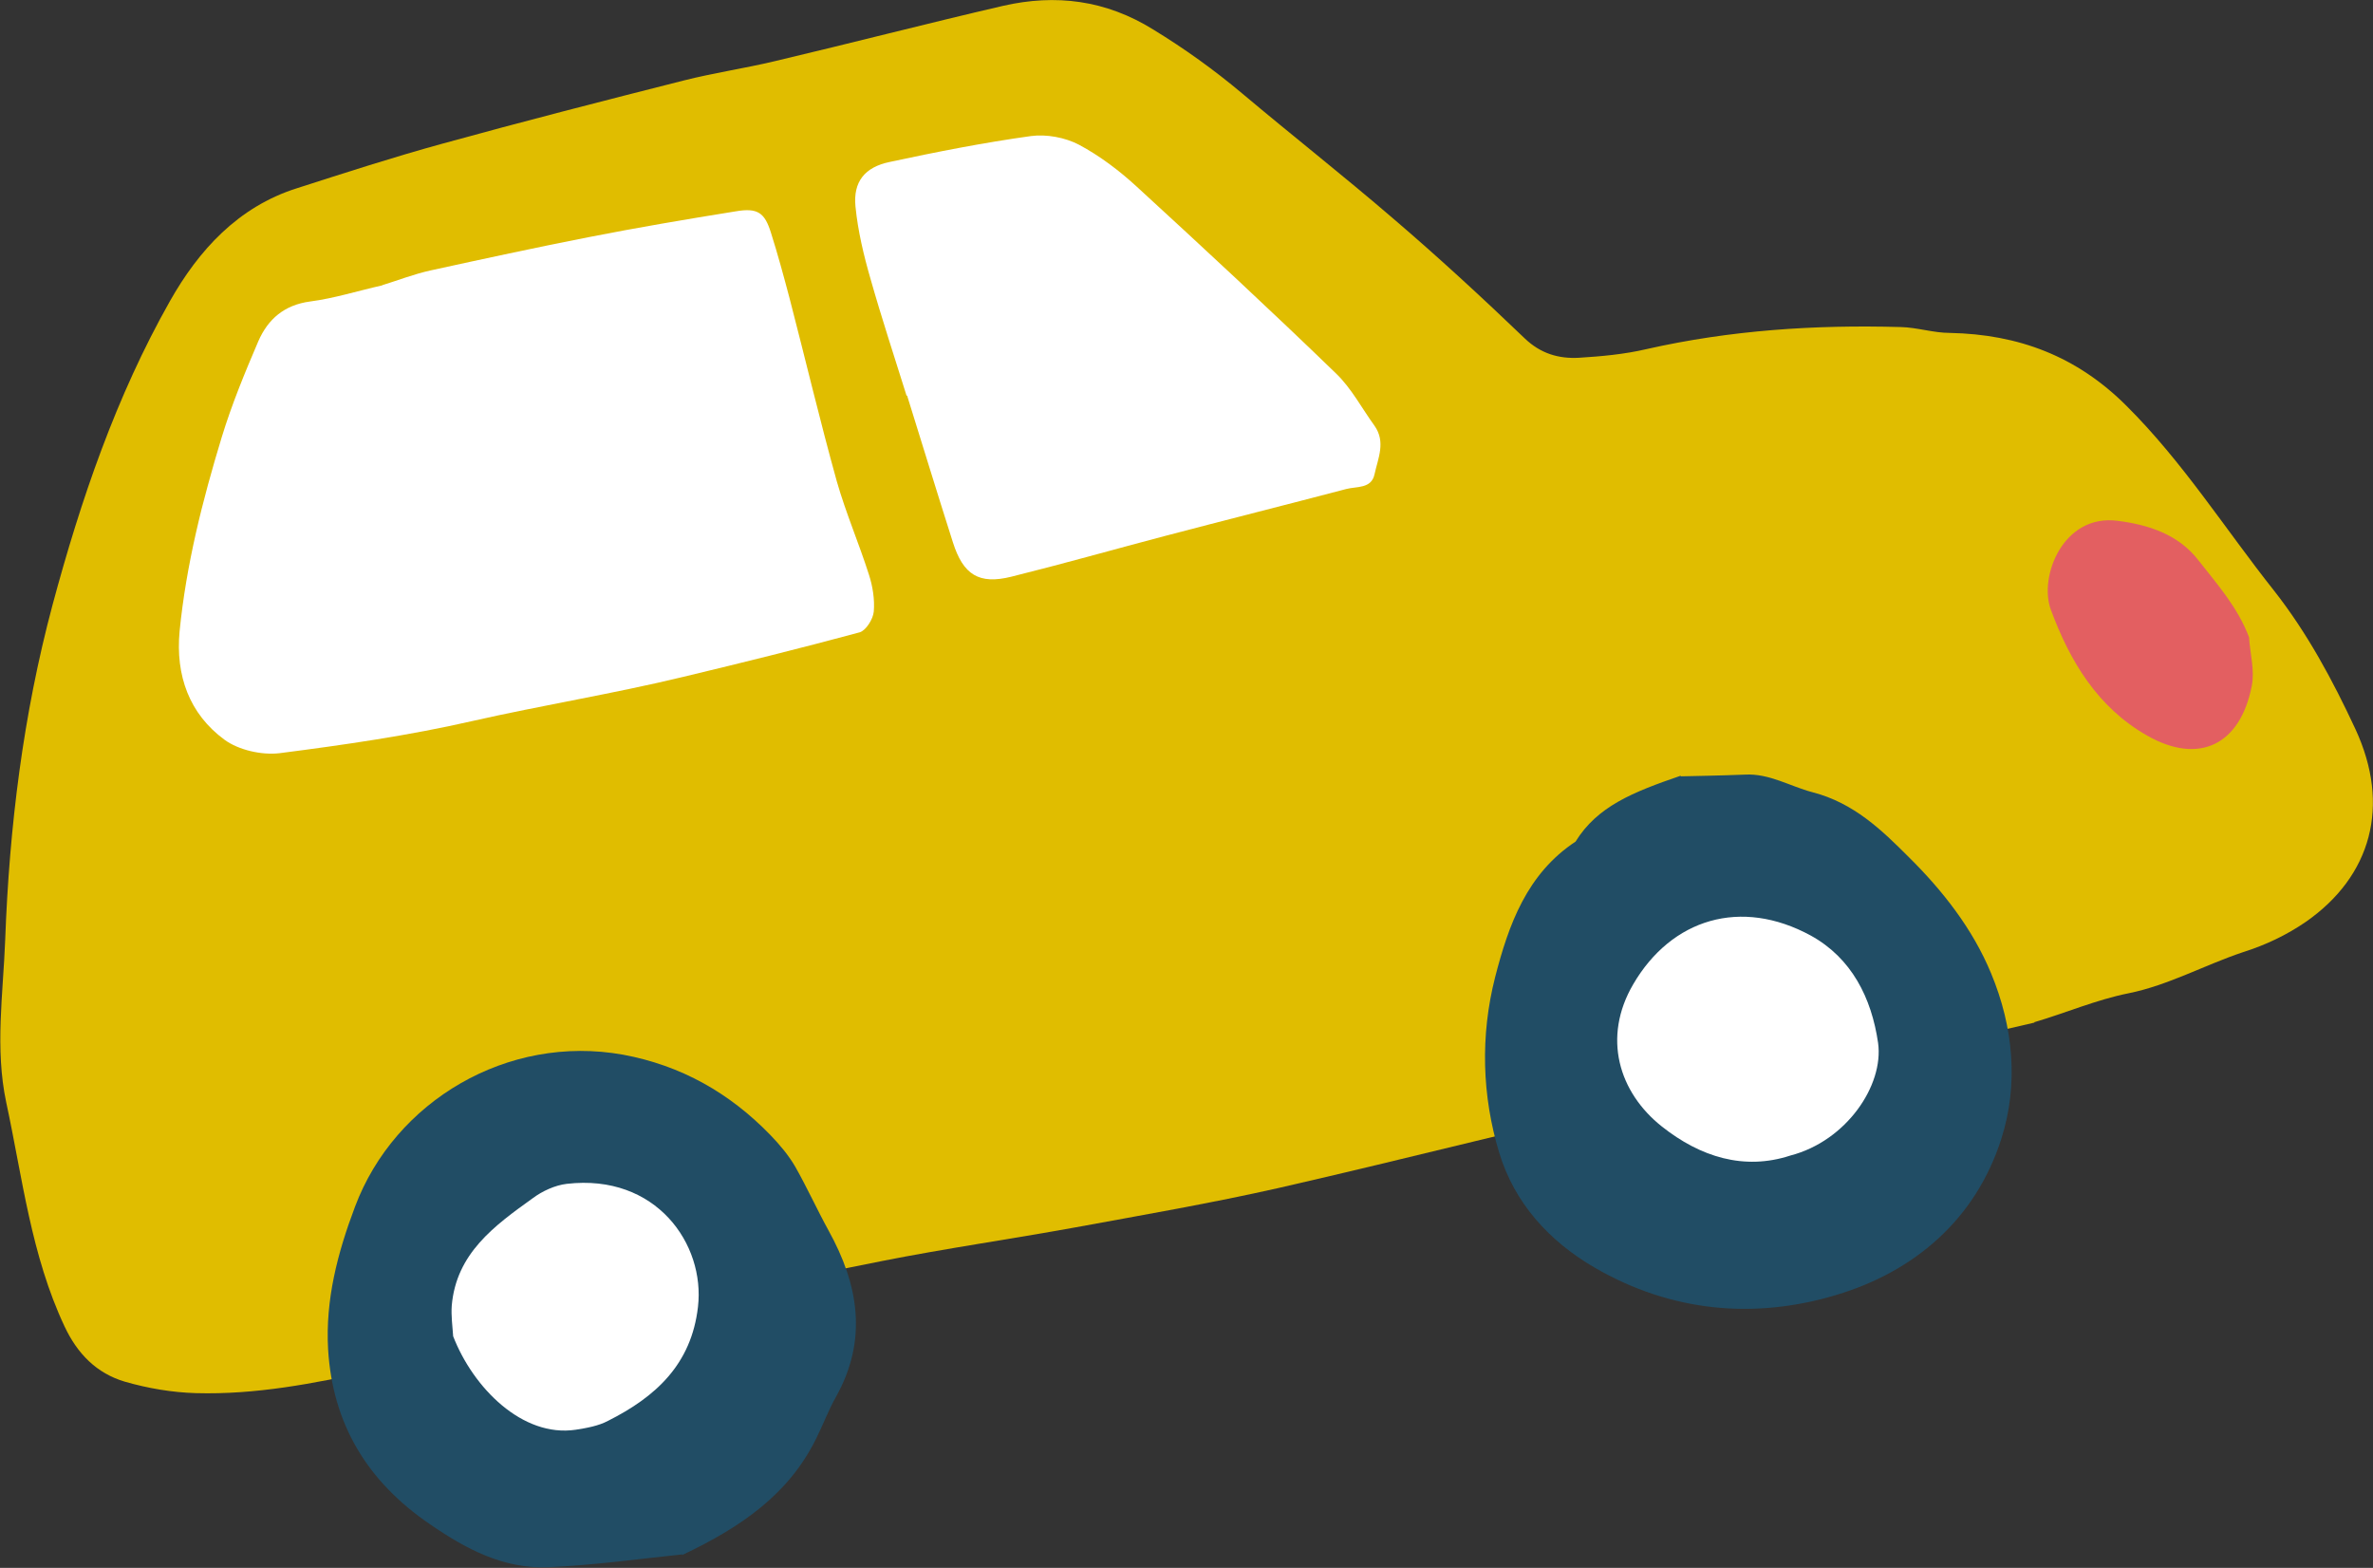
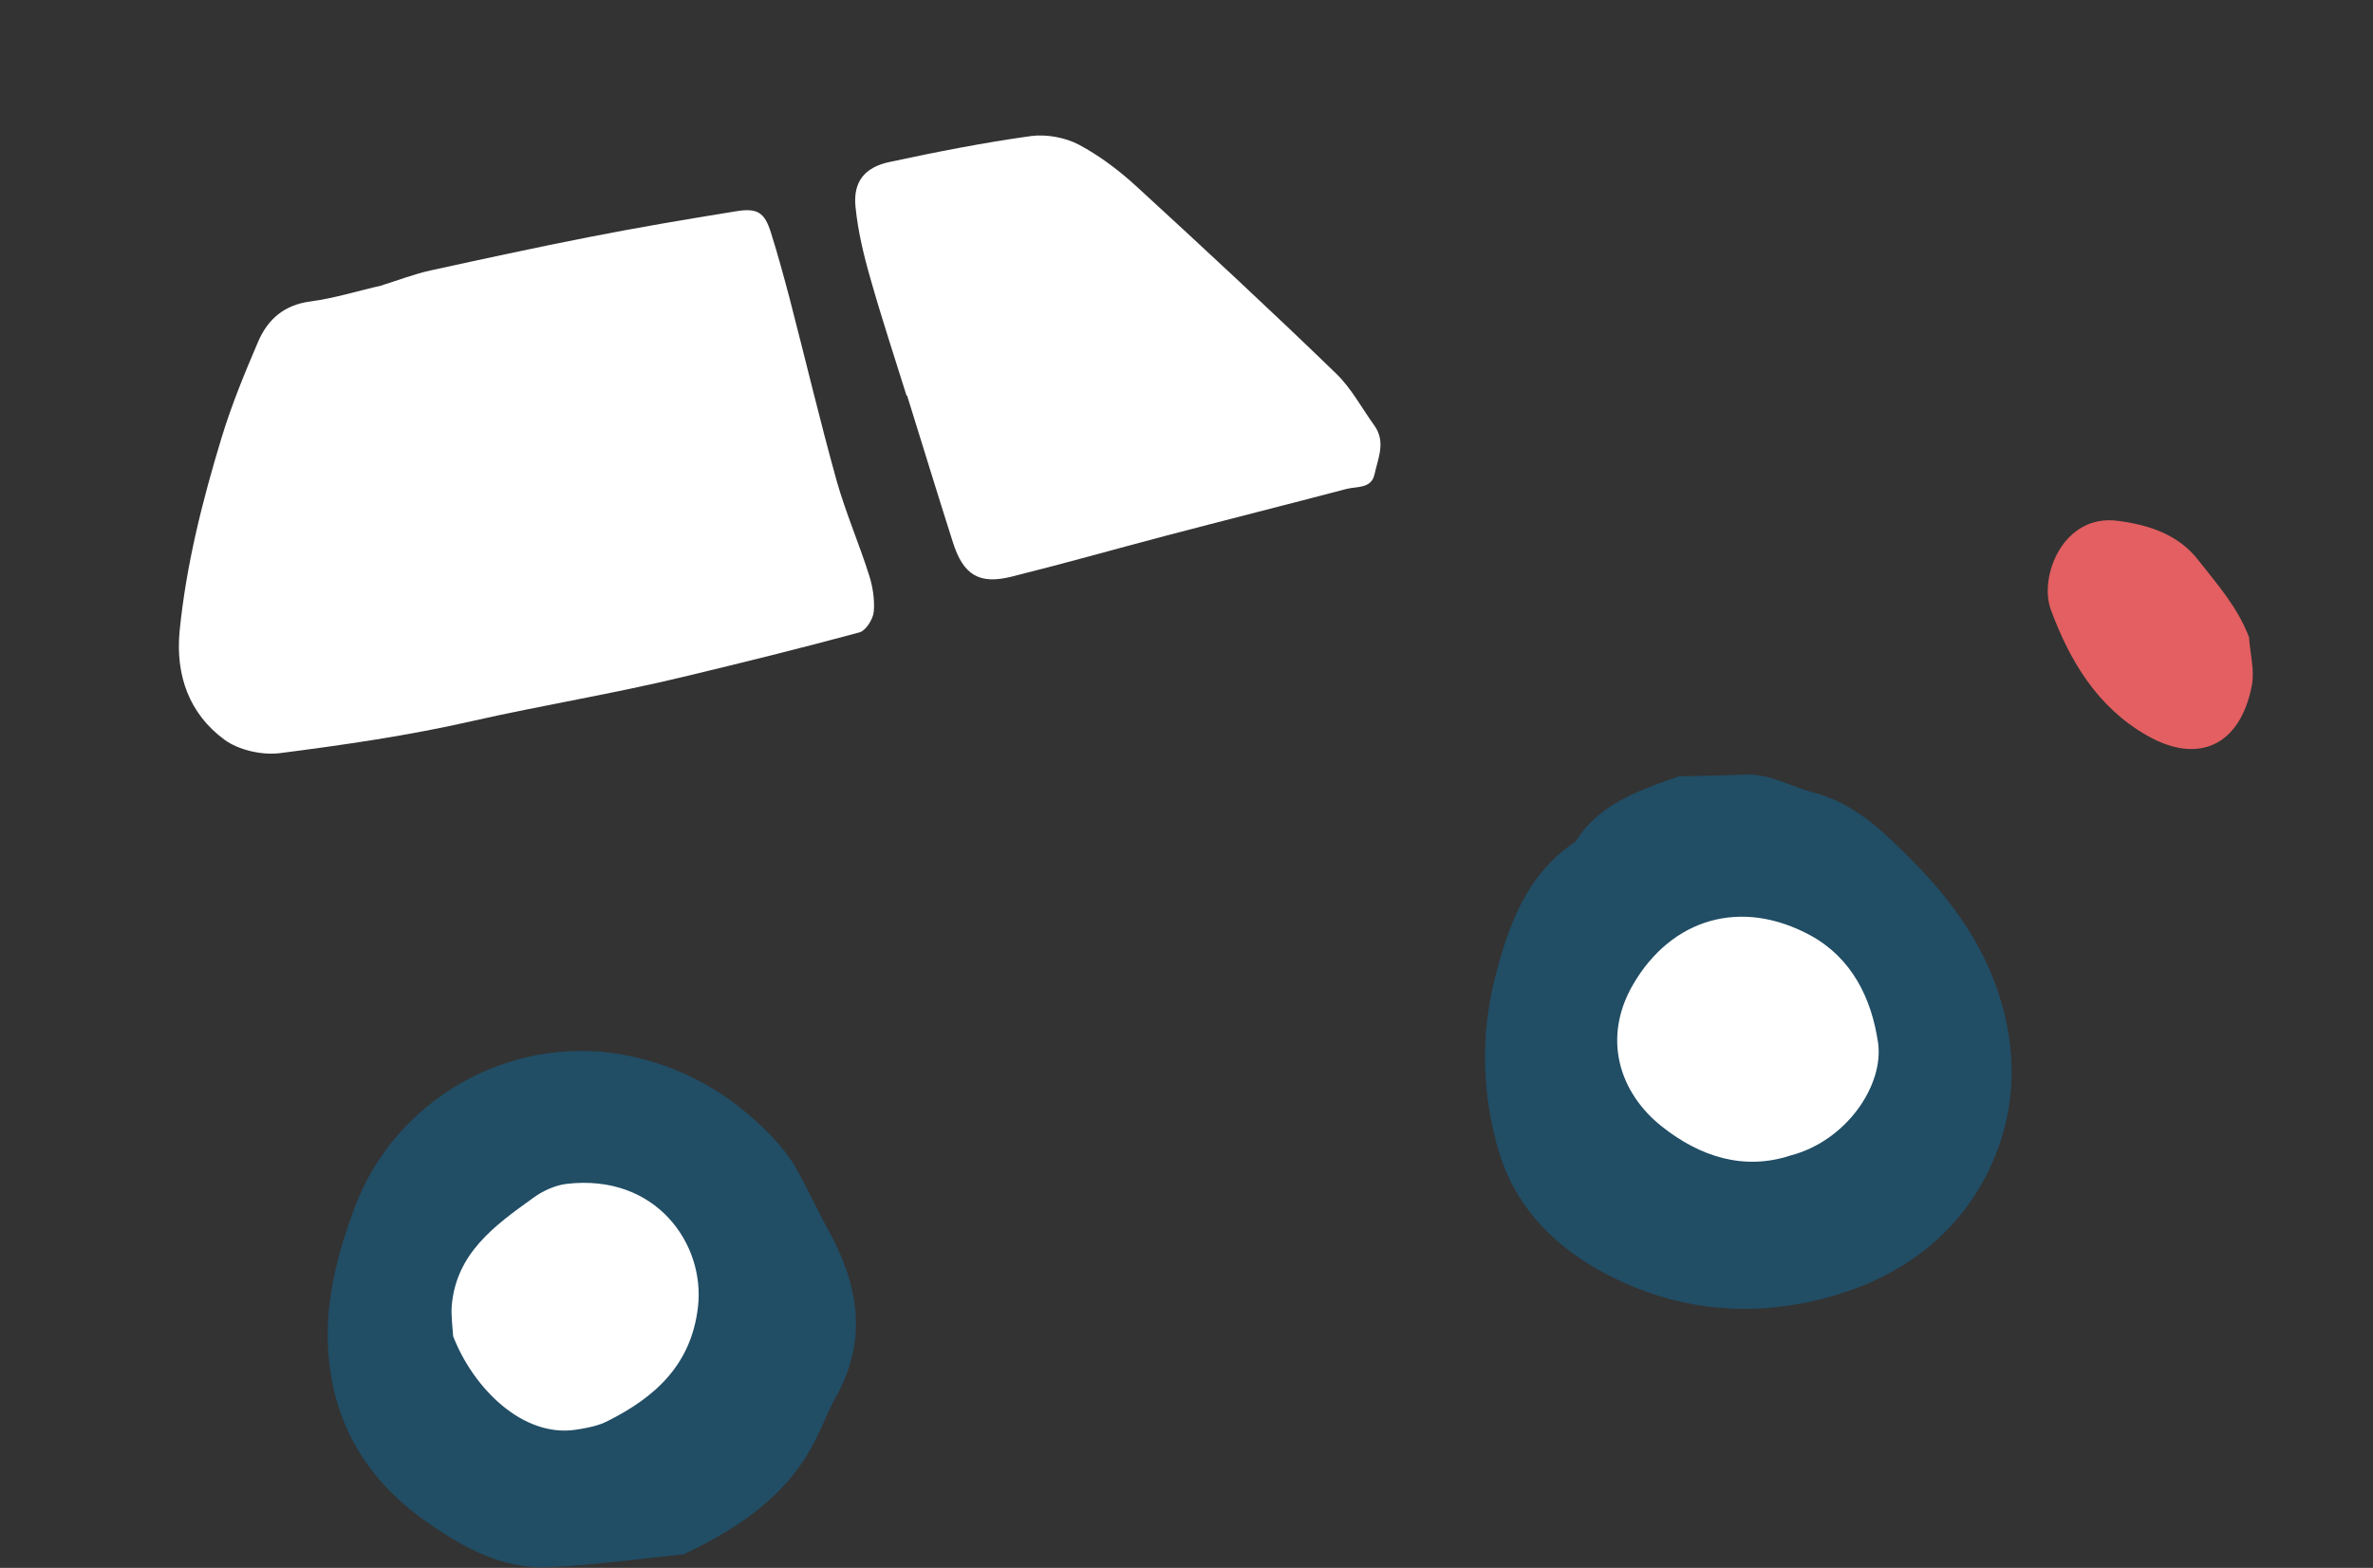
<svg xmlns="http://www.w3.org/2000/svg" id="_レイヤー_2" width="68.71" height="45.4" viewBox="0 0 68.71 45.4">
  <rect x="0" y="0" width="68.71" height="45.4" fill="#333333" stroke="none" />
  <defs>
    <style>.cls-1{fill:#e0bd00;}.cls-2{fill:#fff;}.cls-3{fill:#e35f61;}.cls-4{fill:#214d65;}</style>
  </defs>
  <g id="_コンテンツ">
-     <path class="cls-1" d="m58.9,29.6c.92-.27,1.79-.65,2.74-.84,1.14-.23,2.2-.82,3.31-1.19.66-.21,1.25-.49,1.82-.88,1.89-1.32,2.46-3.36,1.43-5.58-.66-1.42-1.4-2.79-2.35-4-1.42-1.79-2.64-3.73-4.28-5.36-1.44-1.44-3.13-2.07-5.11-2.11-.48,0-.95-.16-1.43-.17-2.48-.07-4.93.09-7.36.64-.64.15-1.31.21-1.96.25-.58.03-1.1-.12-1.56-.56-1.24-1.19-2.51-2.36-3.82-3.48-1.43-1.23-2.92-2.4-4.37-3.62-.81-.68-1.66-1.29-2.56-1.84C32.02,0,30.57-.18,29.04.17c-2.2.51-4.4,1.08-6.6,1.6-.88.21-1.77.34-2.64.56-2.33.59-4.67,1.19-6.99,1.83-1.42.39-2.81.84-4.21,1.29-1.71.54-2.85,1.8-3.68,3.27-1.56,2.76-2.58,5.75-3.4,8.8-.85,3.18-1.25,6.42-1.37,9.7-.06,1.57-.3,3.14.03,4.7.47,2.18.72,4.43,1.69,6.49.37.79.93,1.36,1.75,1.6.66.19,1.36.31,2.05.33,1.73.05,3.43-.28,5.11-.65,2.34-.51,4.68-1.01,7.01-1.51,2.57-.56,5.14-1.15,7.72-1.66,1.87-.37,3.76-.64,5.63-.98,1.96-.36,3.93-.7,5.88-1.14,3.81-.87,7.59-1.85,11.4-2.7,1.97-.44,3.99-.69,5.98-1.08,1.51-.29,3.01-.67,4.51-1.01Z" />
    <path class="cls-2" d="m11.08,8.26c-.75.17-1.41.38-2.1.47-.75.1-1.22.51-1.5,1.15-.39.91-.77,1.83-1.06,2.78-.56,1.84-1.03,3.7-1.22,5.62-.12,1.28.28,2.39,1.3,3.14.41.3,1.08.45,1.59.39,1.87-.24,3.74-.51,5.58-.93,2.03-.46,4.08-.79,6.11-1.28,1.71-.41,3.41-.83,5.11-1.29.18-.05.39-.38.41-.6.03-.35-.03-.73-.14-1.07-.29-.91-.67-1.79-.93-2.7-.49-1.76-.91-3.54-1.37-5.31-.17-.64-.34-1.27-.54-1.9-.18-.57-.38-.72-1.02-.61-1.43.23-2.85.47-4.27.75-1.53.3-3.05.63-4.56.96-.5.11-.98.3-1.41.43Z" />
    <path class="cls-2" d="m26.27,11.47c.44,1.41.87,2.82,1.32,4.23.3.95.76,1.23,1.69,1,1.49-.37,2.97-.79,4.45-1.18,1.75-.46,3.5-.9,5.25-1.36.3-.08.73,0,.82-.43.1-.46.33-.93,0-1.4-.37-.51-.67-1.09-1.12-1.52-1.89-1.83-3.82-3.62-5.76-5.4-.51-.47-1.08-.9-1.68-1.22-.4-.21-.94-.31-1.39-.25-1.37.19-2.74.46-4.09.75-.72.15-1.06.57-.99,1.29.07.71.24,1.42.44,2.11.32,1.13.69,2.25,1.04,3.37.01,0,.02,0,.03-.01Z" />
    <path class="cls-4" d="m48.67,22.46c-1.4.48-2.42.89-3.05,1.91-1.41.93-1.94,2.41-2.33,3.93-.43,1.69-.38,3.43.12,5.08.44,1.45,1.44,2.56,2.77,3.33,2.21,1.28,4.61,1.5,6.98.79,2.28-.68,4.05-2.2,4.79-4.53.5-1.57.35-3.23-.3-4.79-.54-1.3-1.41-2.4-2.38-3.36-.78-.78-1.59-1.57-2.79-1.88-.65-.17-1.25-.55-1.96-.51-.73.03-1.47.04-1.86.05Z" />
    <path class="cls-2" d="m51.84,33.46c1.62-.42,2.71-2.03,2.54-3.26-.19-1.31-.77-2.46-1.95-3.11-2.02-1.1-4.03-.49-5.14,1.41-.9,1.54-.42,3.13.83,4.12,1.11.88,2.38,1.28,3.72.84Z" />
    <path class="cls-4" d="m19.75,45.03c1.73-.82,3.09-1.77,3.88-3.37.2-.4.36-.83.58-1.22.92-1.65.65-3.24-.22-4.81-.33-.6-.62-1.24-.96-1.84-.19-.33-.45-.64-.72-.92-1.18-1.22-2.59-2.02-4.27-2.33-3.34-.6-6.61,1.34-7.76,4.4-.51,1.35-.86,2.7-.78,4.13.13,2.17,1.14,3.83,2.94,5.06,1.06.73,2.15,1.31,3.45,1.25,1.35-.06,2.69-.25,3.87-.37Z" />
    <path class="cls-2" d="m13.12,38.69c.58,1.5,2.01,2.94,3.55,2.71.32-.05.66-.11.94-.26,1.37-.69,2.41-1.63,2.6-3.3.21-1.81-1.21-3.86-3.8-3.56-.34.04-.71.21-.99.42-1.1.79-2.21,1.59-2.34,3.11-.02.29.02.58.04.87Z" />
    <path class="cls-3" d="m65.12,18.45c-.33-.87-.92-1.53-1.46-2.22-.59-.77-1.48-1.04-2.35-1.15-1.57-.2-2.28,1.61-1.93,2.57.55,1.49,1.35,2.83,2.79,3.65,1.51.86,2.7.26,3.03-1.44.09-.45-.05-.94-.08-1.41Z" />
  </g>
</svg>